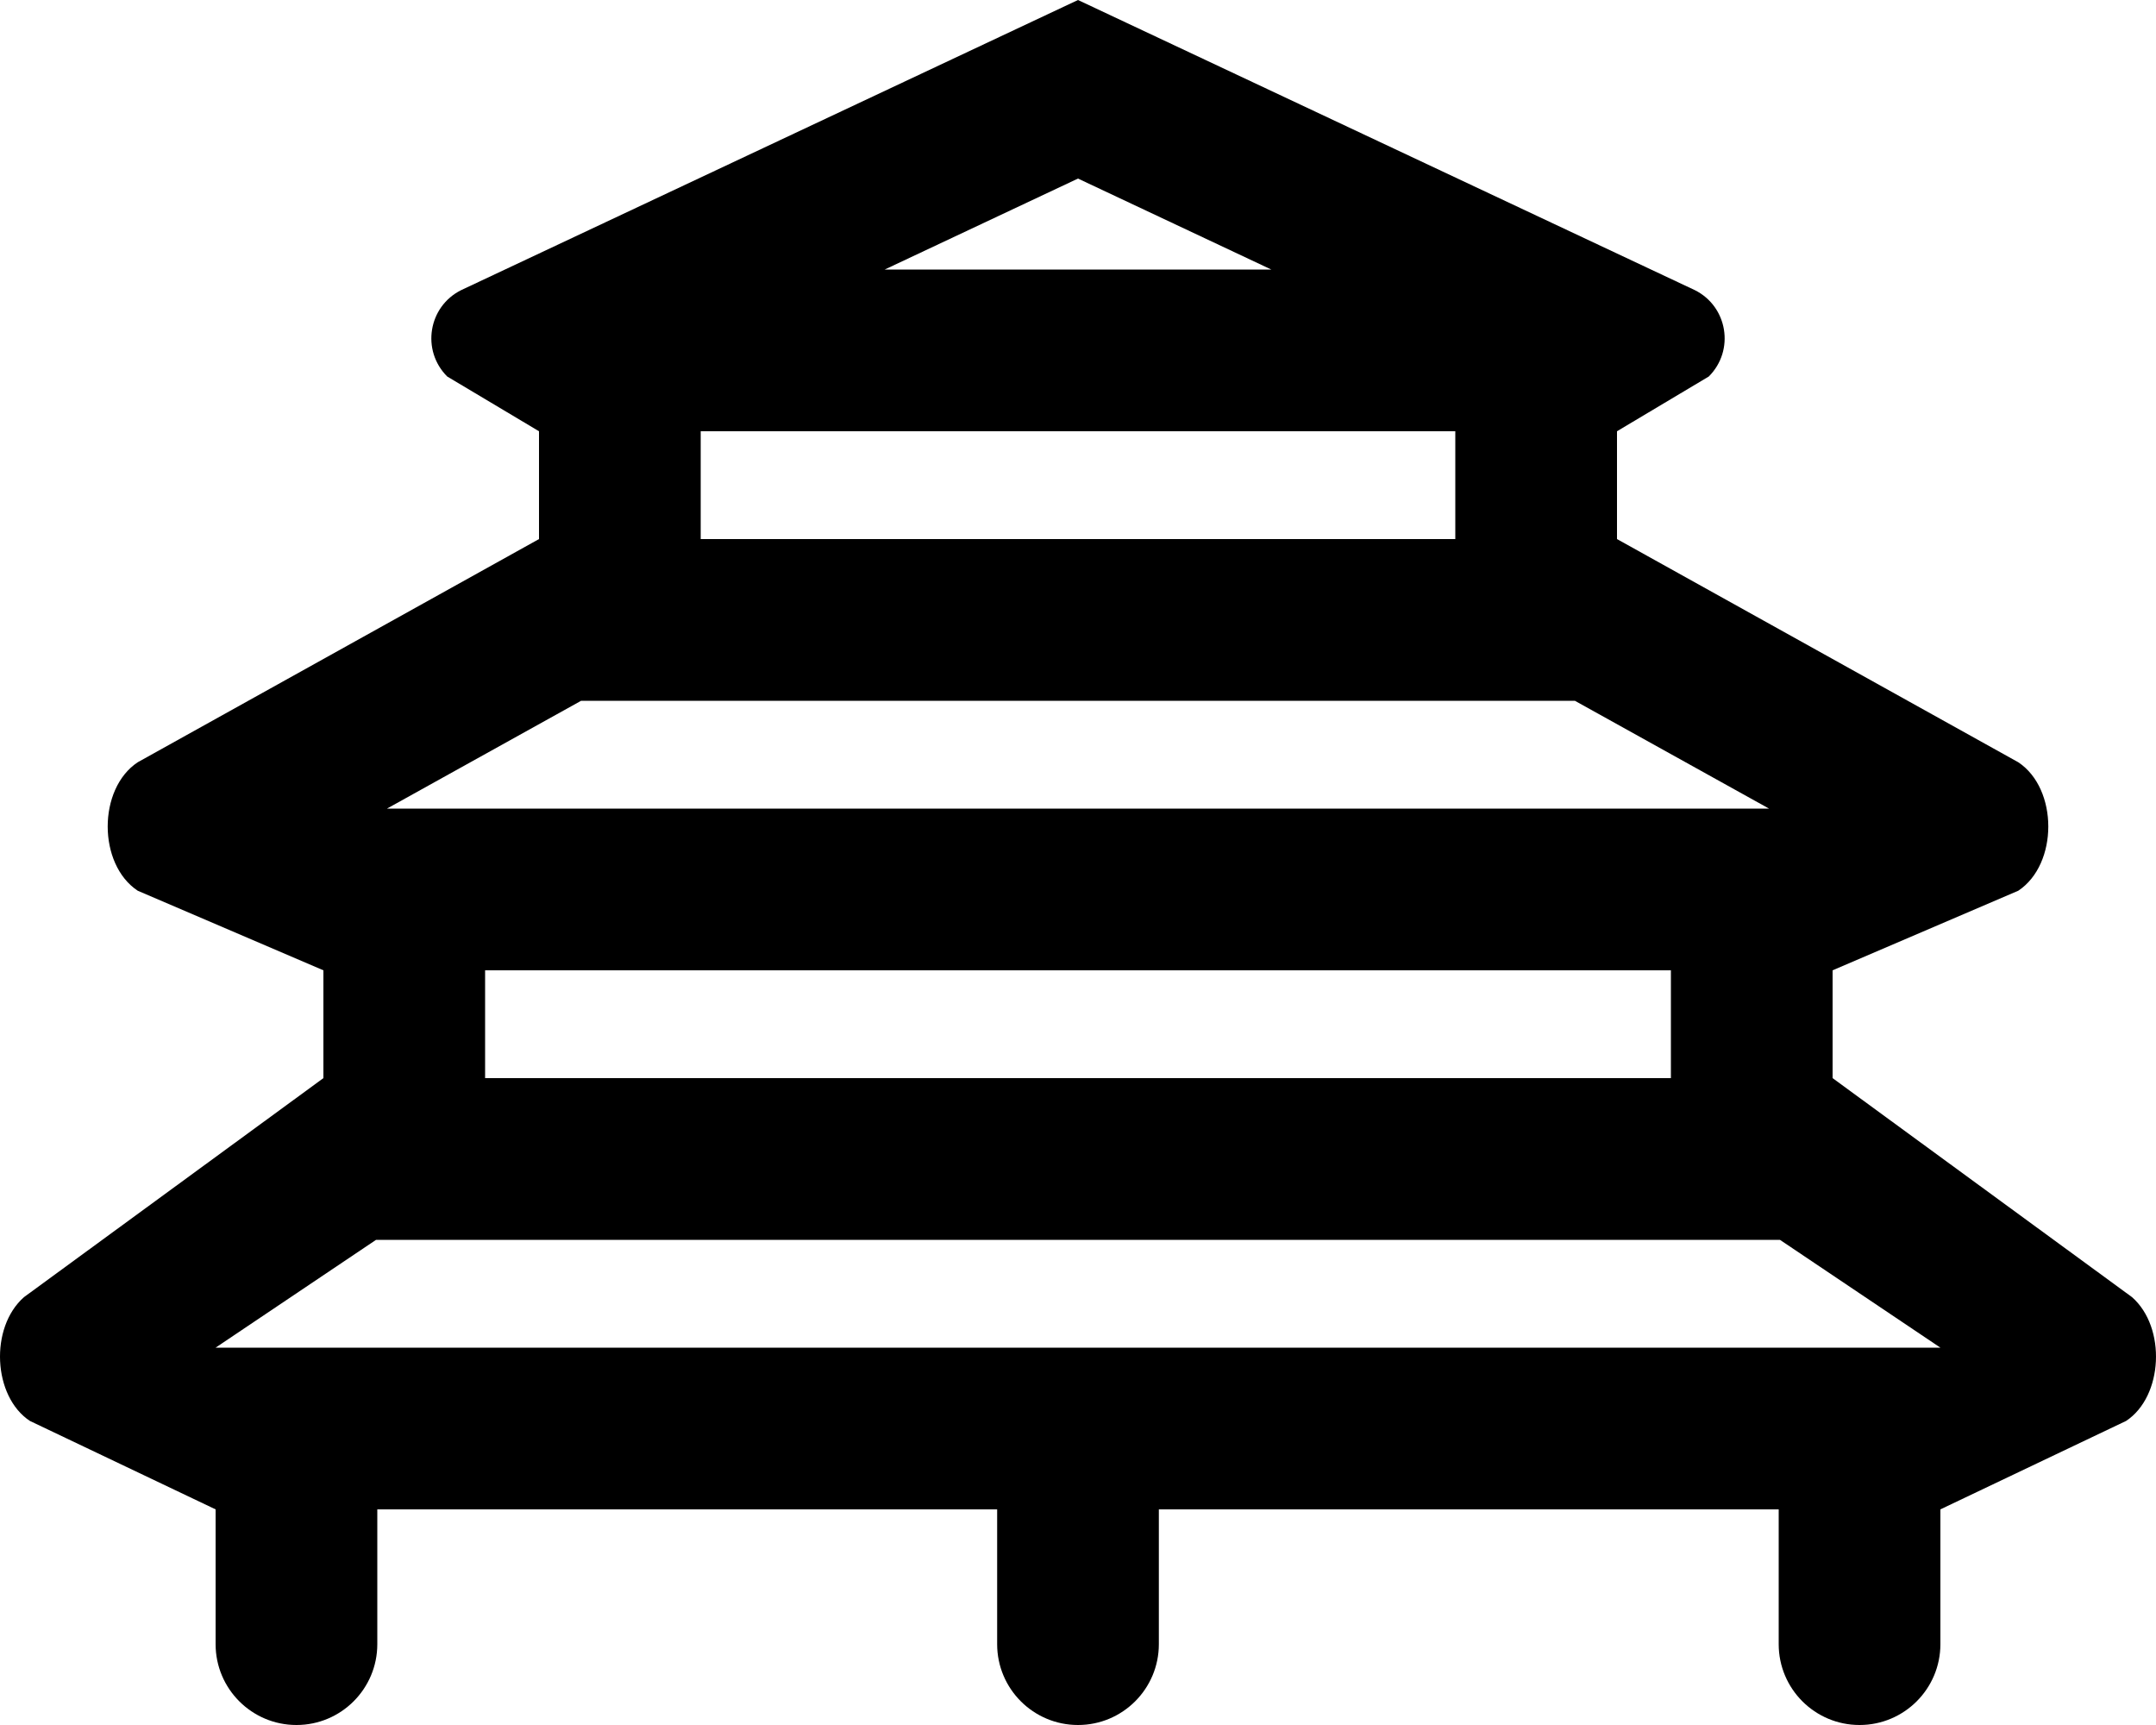
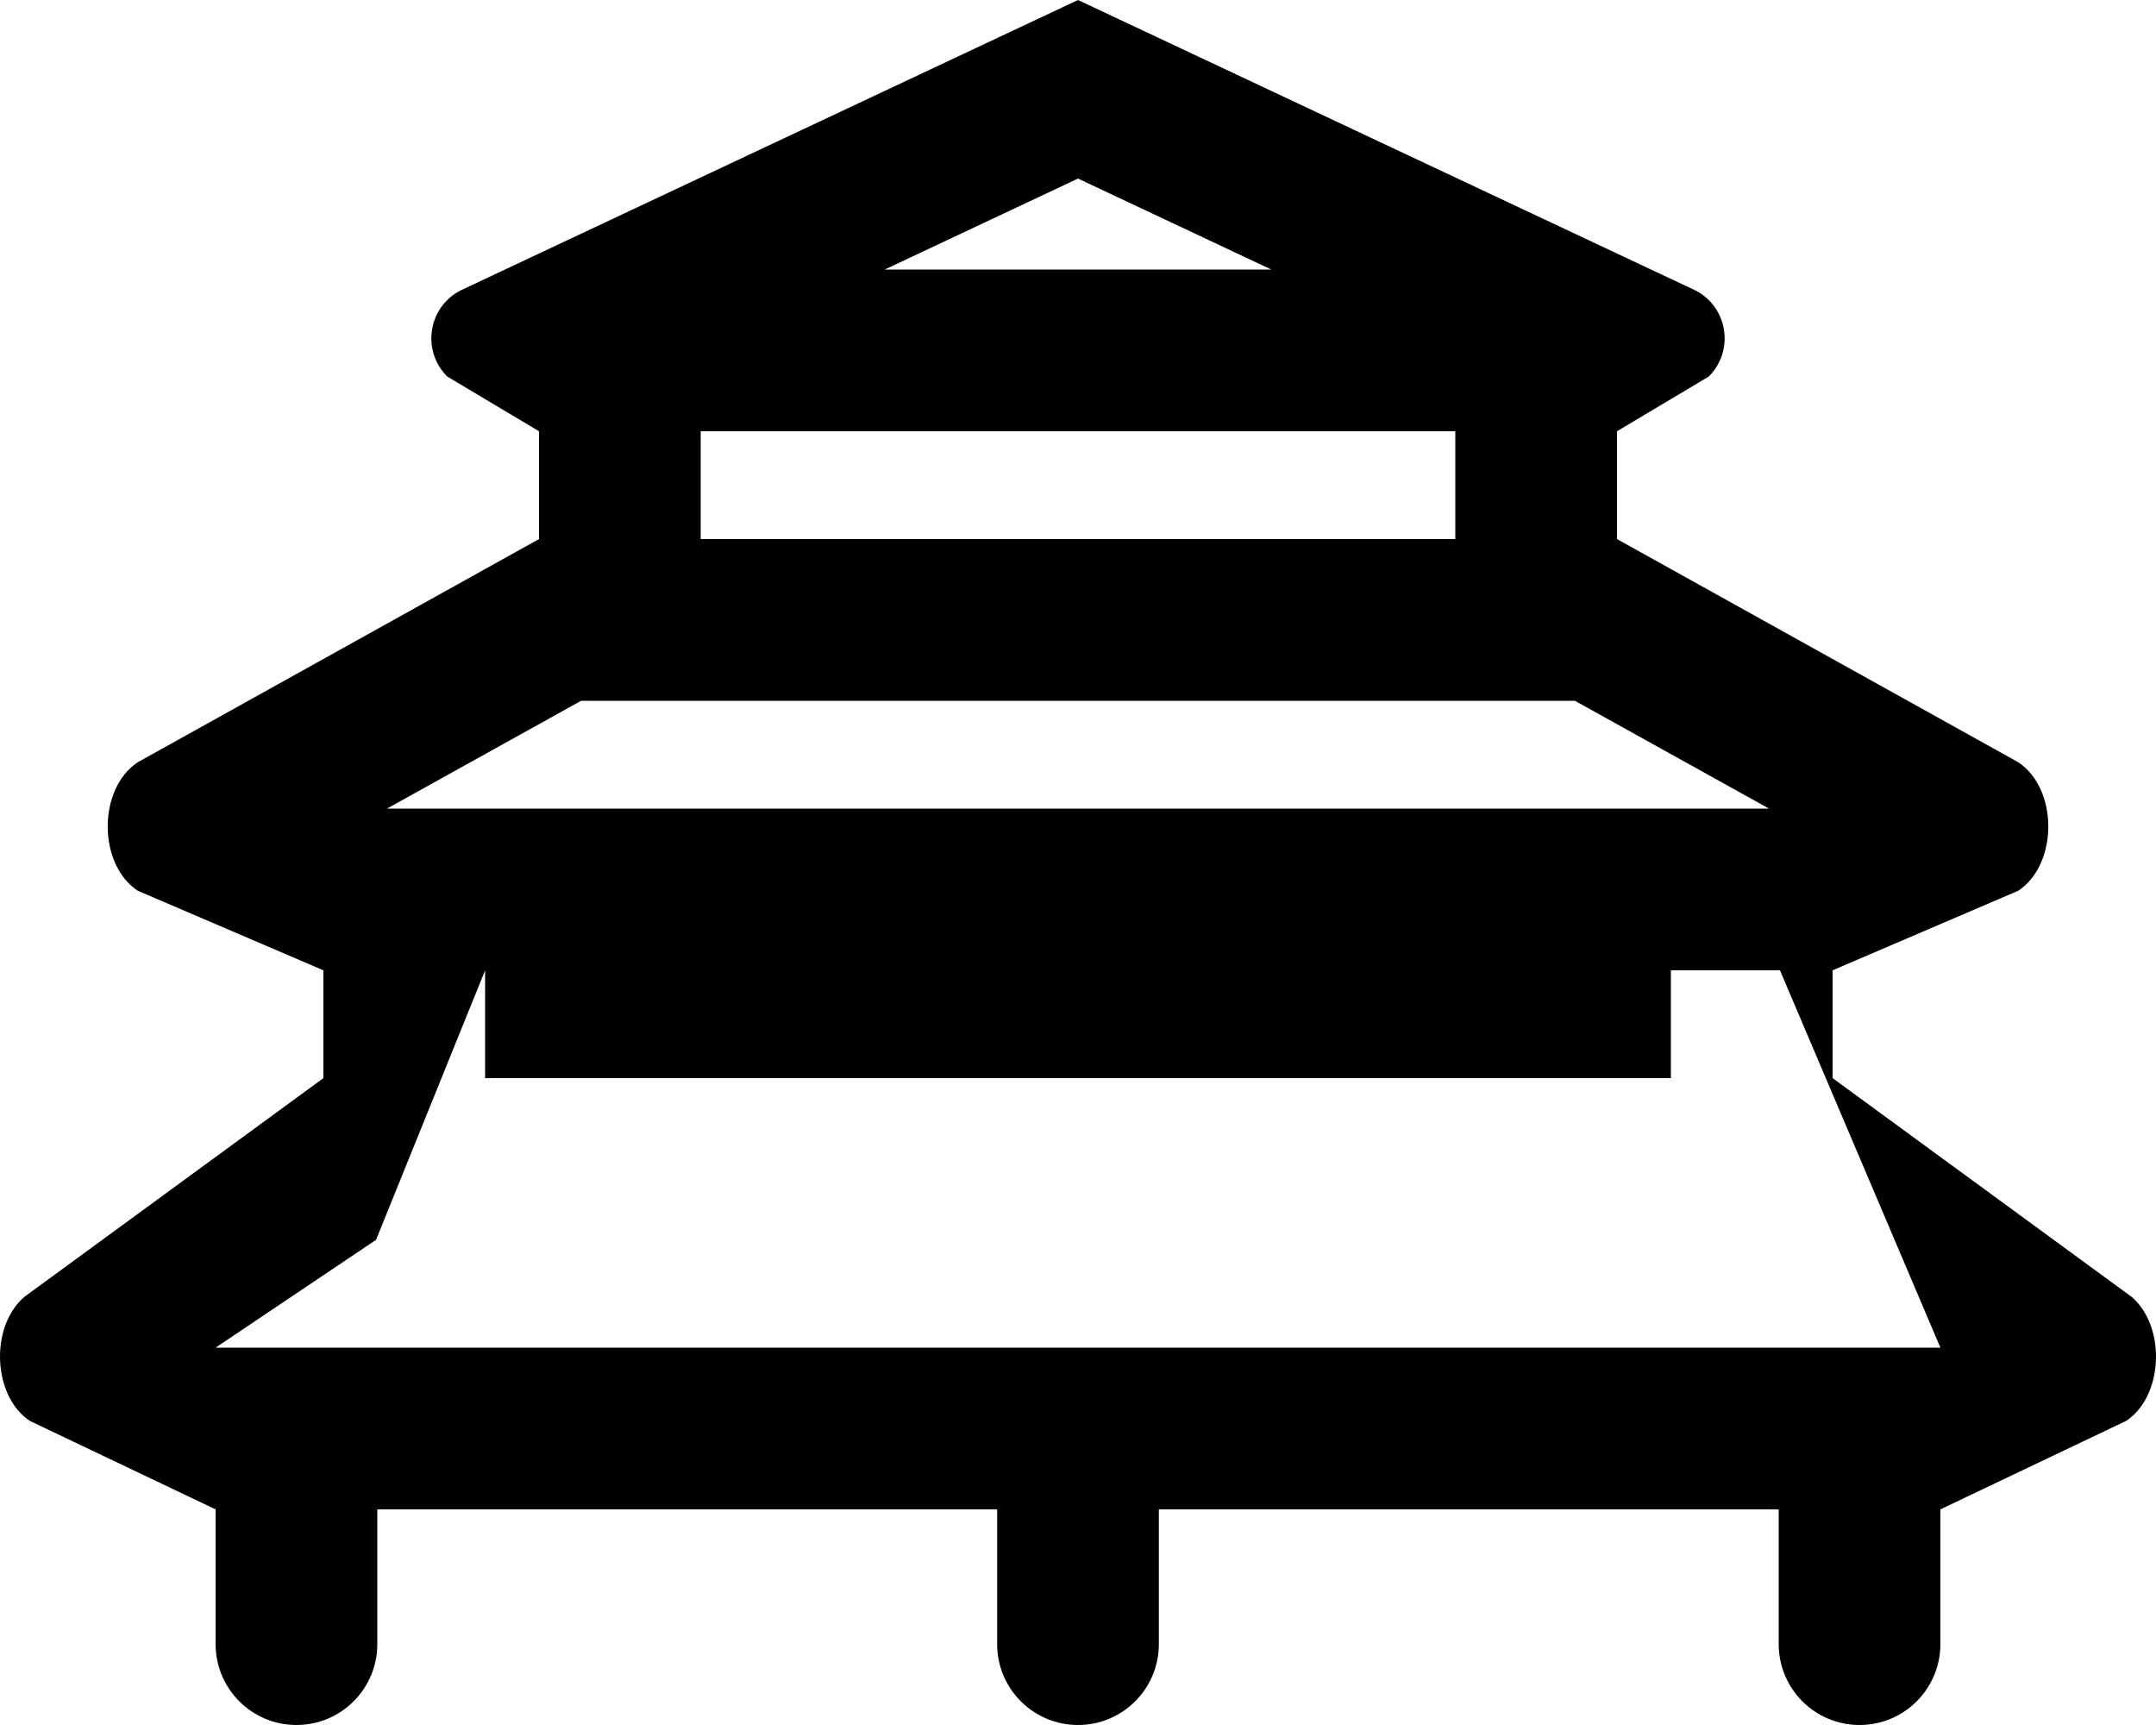
<svg xmlns="http://www.w3.org/2000/svg" viewBox="0 0 640 512">
-   <path d="M632.873 385L543.999 320V288L599.123 264.375C610.998 256.5 610.998 234.125 599.123 226.25L479.999 160V128L507.249 111.75C514.999 104 512.874 91 503.124 86.125L320 0L136.876 86.125C127.126 91 125.001 104 132.751 111.75L160.001 128V160L40.877 226.25C29.002 234.125 29.002 256.5 40.877 264.375L96.001 288V320L7.127 385C-3.123 394 -2.123 414.5 8.877 421.75L64.002 448V488C64.002 501.255 74.747 512 88.001 512H88.002C101.256 512 112.001 501.255 112.001 488V448H296V488C296 501.255 306.745 512 320 512H320C333.255 512 344 501.255 344 488V448H527.999V488C527.999 501.255 538.744 512 551.998 512H551.999C565.253 512 575.998 501.255 575.998 488V448L631.123 421.75C642.123 414.5 643.123 394 632.873 385ZM320 53L377.375 80H262.625L320 53ZM208.001 128H431.999V160H208.001V128ZM172.501 208H467.499L525.124 240H114.876L172.501 208ZM144.001 288H495.999V320H144.001V288ZM111.626 368H528.374L575.998 400H64.002L111.626 368Z" />
+   <path d="M632.873 385L543.999 320V288L599.123 264.375C610.998 256.5 610.998 234.125 599.123 226.25L479.999 160V128L507.249 111.75C514.999 104 512.874 91 503.124 86.125L320 0L136.876 86.125C127.126 91 125.001 104 132.751 111.75L160.001 128V160L40.877 226.25C29.002 234.125 29.002 256.5 40.877 264.375L96.001 288V320L7.127 385C-3.123 394 -2.123 414.5 8.877 421.75L64.002 448V488C64.002 501.255 74.747 512 88.001 512H88.002C101.256 512 112.001 501.255 112.001 488V448H296V488C296 501.255 306.745 512 320 512H320C333.255 512 344 501.255 344 488V448H527.999V488C527.999 501.255 538.744 512 551.998 512H551.999C565.253 512 575.998 501.255 575.998 488V448L631.123 421.75C642.123 414.5 643.123 394 632.873 385ZM320 53L377.375 80H262.625L320 53ZM208.001 128H431.999V160H208.001V128ZM172.501 208H467.499L525.124 240H114.876L172.501 208ZM144.001 288H495.999V320H144.001V288ZH528.374L575.998 400H64.002L111.626 368Z" />
</svg>